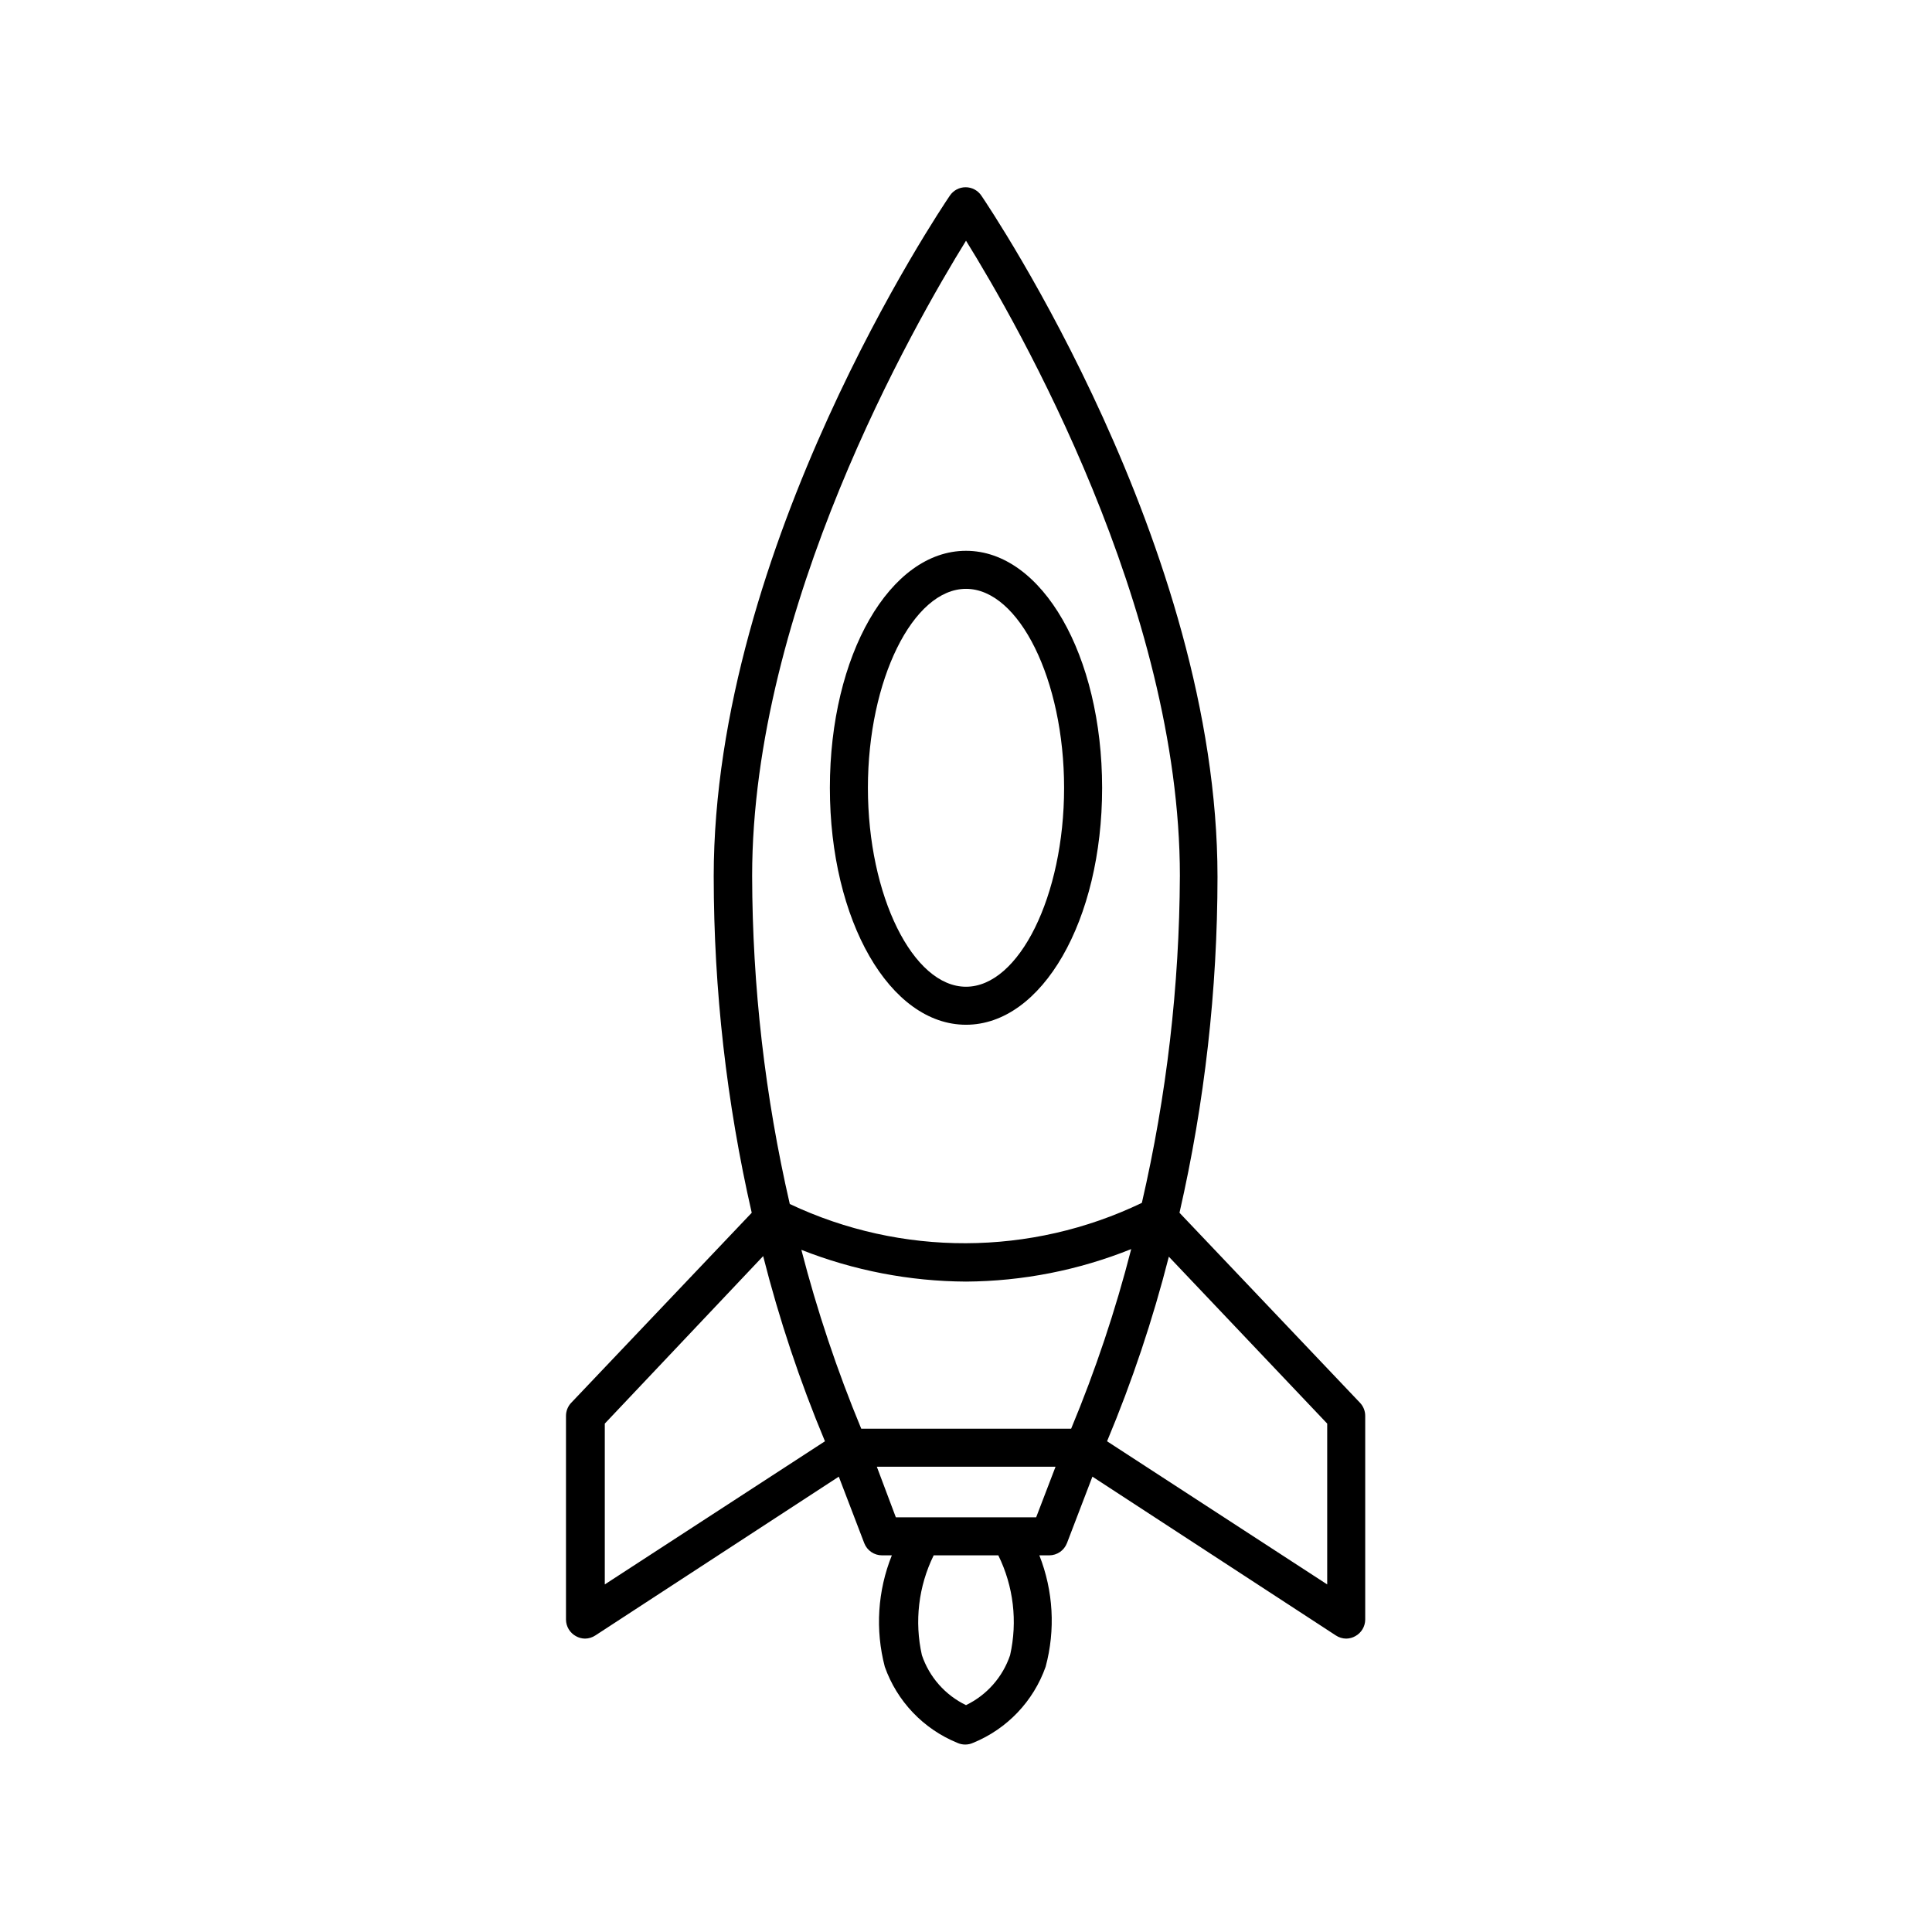
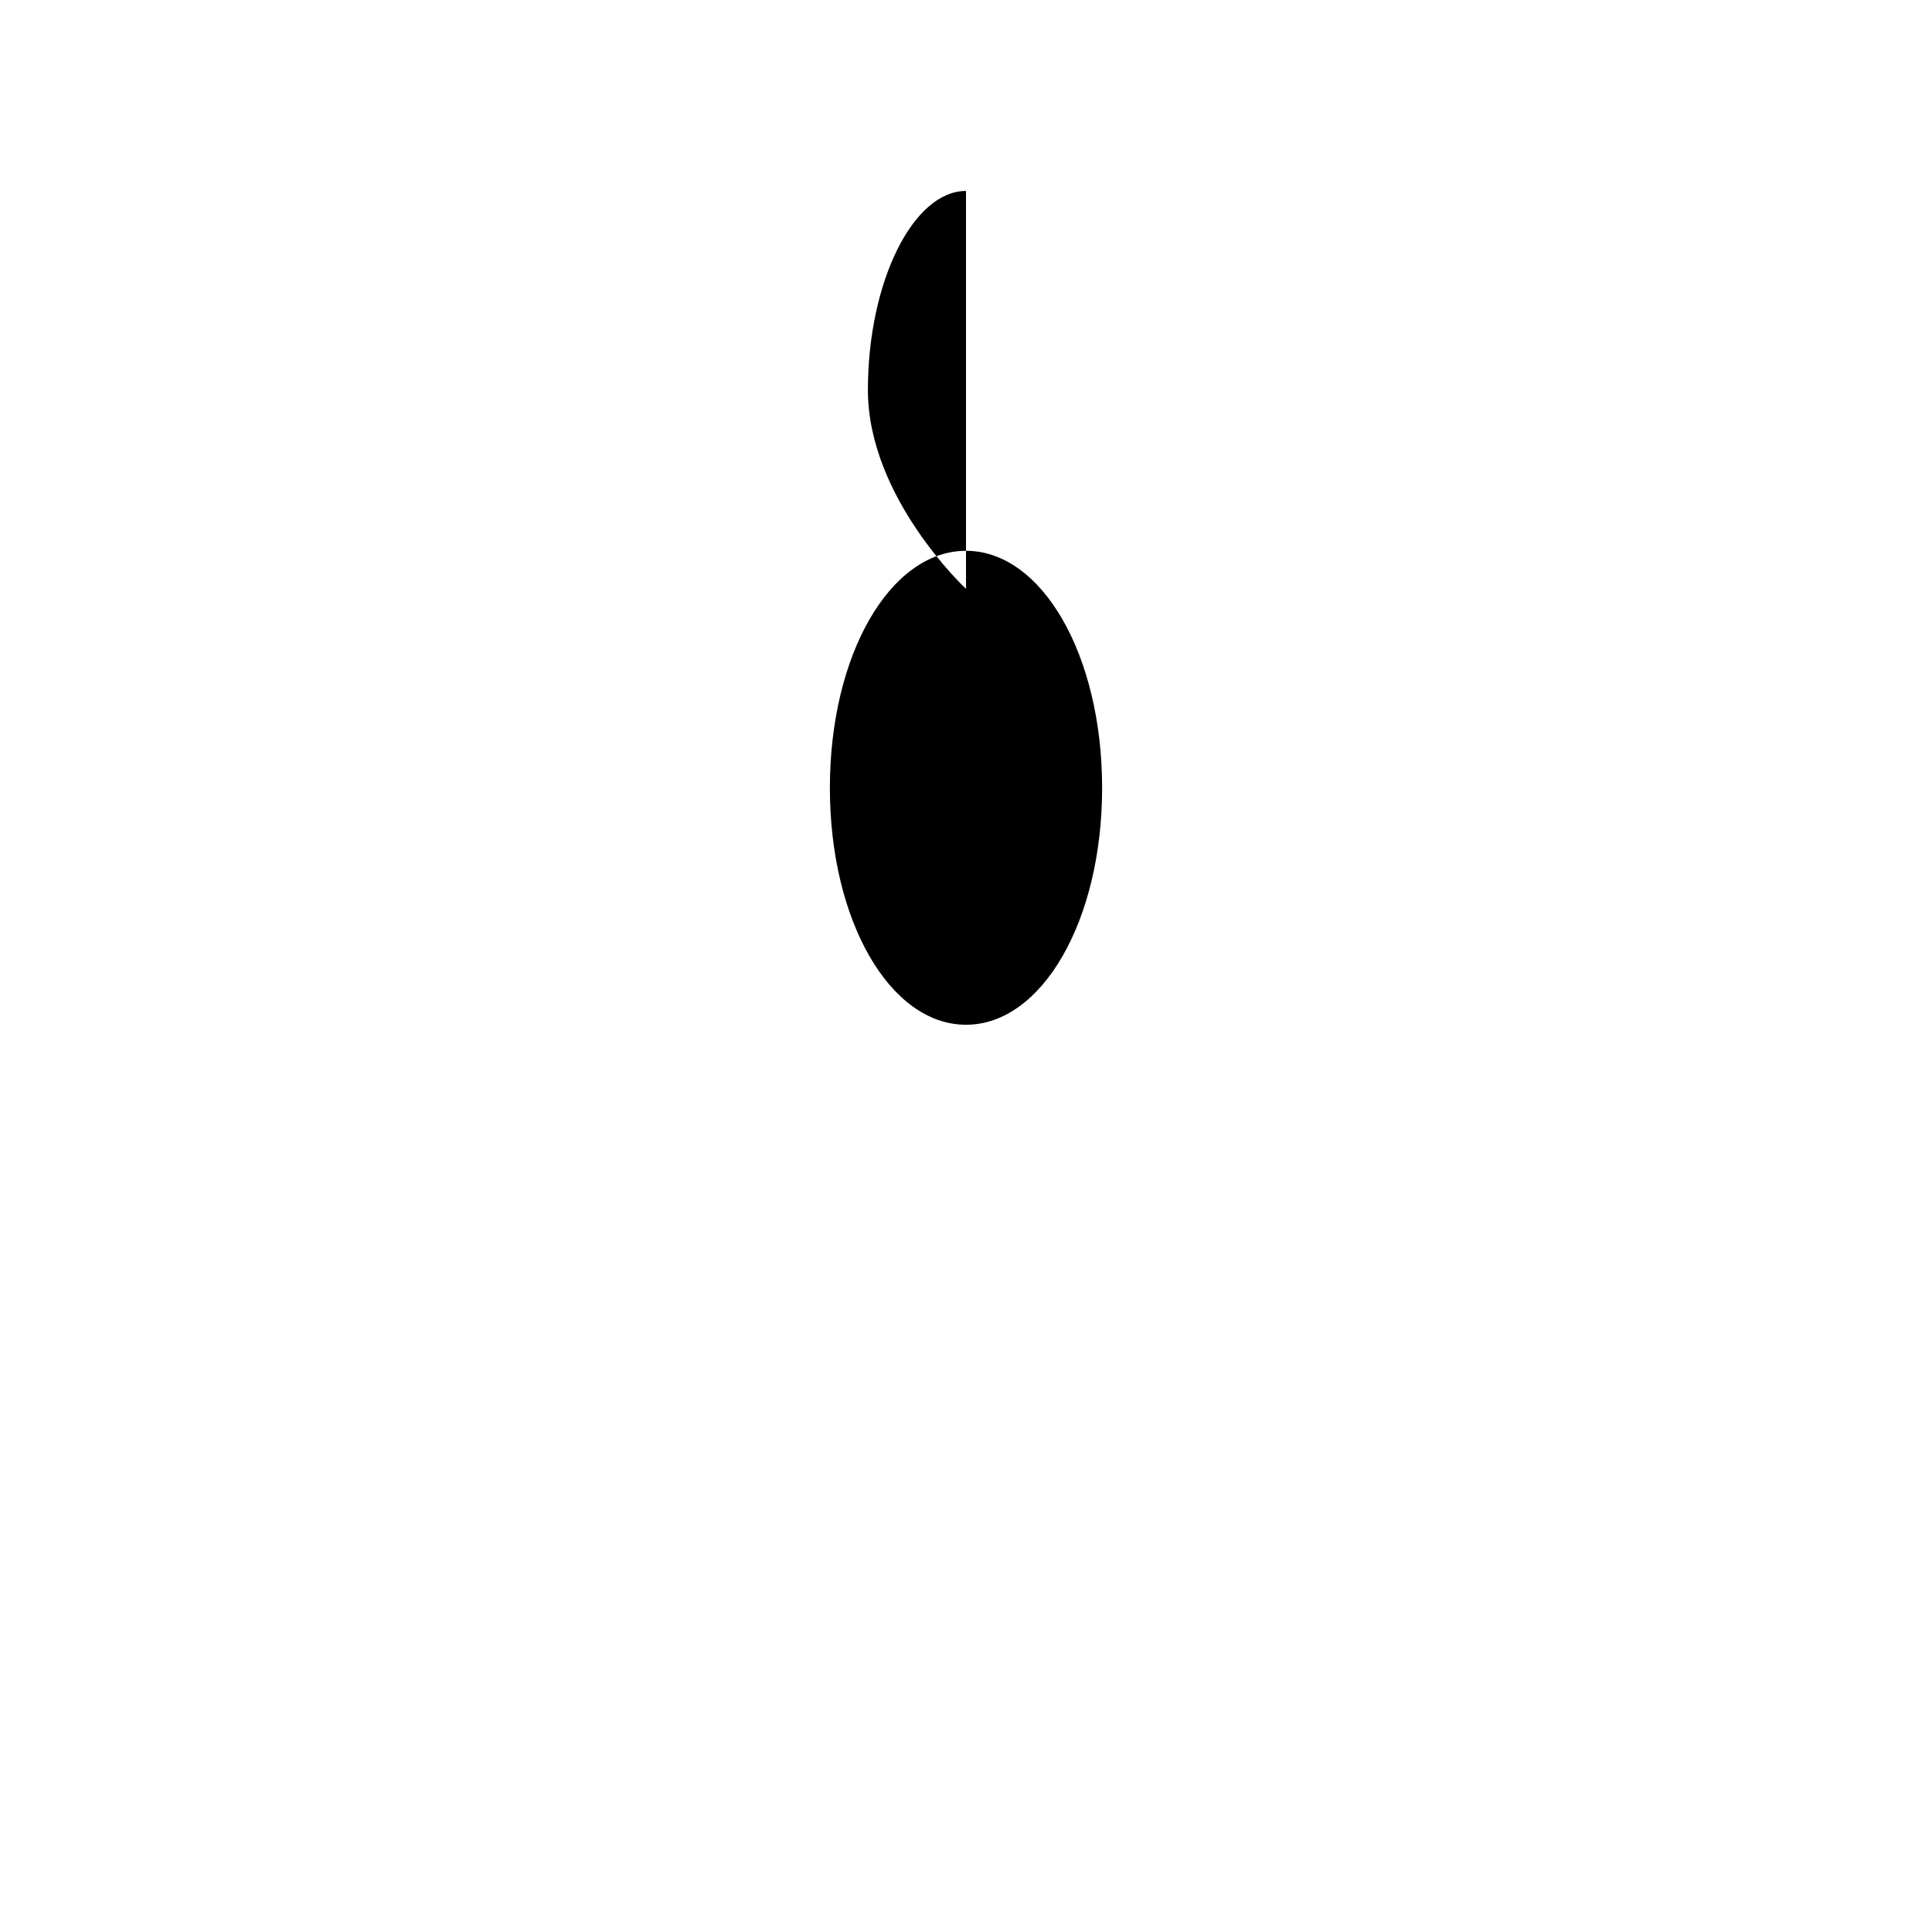
<svg xmlns="http://www.w3.org/2000/svg" fill="#000000" width="800px" height="800px" version="1.1" viewBox="144 144 512 512">
  <g>
-     <path d="m426.75 552.96 6.75-17.633 64.488 42.066c0.82 0.551 1.785 0.848 2.773 0.855 0.848-0.012 1.68-0.234 2.418-0.656 1.602-0.875 2.606-2.555 2.617-4.383v-53.957c0.012-1.289-0.477-2.535-1.359-3.477l-47.863-50.383 0.004 0.004c6.676-29.207 10.055-59.066 10.074-89.023 0-87.562-60.055-176.79-62.574-180.52-0.934-1.395-2.504-2.231-4.18-2.231-1.68 0-3.246 0.836-4.184 2.231-2.519 3.727-62.574 92.953-62.574 180.52h0.004c0.02 29.957 3.398 59.816 10.074 89.023l-47.863 50.383v-0.004c-0.879 0.941-1.367 2.188-1.359 3.477v53.957c0.016 1.828 1.016 3.508 2.621 4.383 0.738 0.422 1.57 0.645 2.418 0.656 0.988-0.008 1.949-0.305 2.769-0.855l64.488-42.066 6.75 17.633c0.758 1.953 2.641 3.238 4.738 3.223h2.57c-3.777 9.387-4.43 19.738-1.867 29.523 3.231 9.148 10.215 16.48 19.195 20.152 1.344 0.621 2.891 0.621 4.234 0 8.98-3.672 15.965-11.004 19.195-20.152 2.629-9.766 2.043-20.117-1.664-29.523h2.621c2.074-0.008 3.938-1.285 4.684-3.223zm68.973-31.691v42.621l-58.34-37.938c6.648-15.883 12.121-32.23 16.371-48.918zm-152.4-145.1c0-71.289 42.926-146.11 56.68-168.38 13.754 22.168 56.68 97.035 56.68 168.38h-0.004c-0.129 29.152-3.508 58.199-10.074 86.605-29.469 14.156-63.746 14.266-93.305 0.301-6.566-28.504-9.914-57.656-9.977-86.906zm-39.047 187.72v-42.621l41.969-44.387c4.242 16.738 9.715 33.141 16.375 49.07zm67.965-41.262c-6.394-15.41-11.695-31.254-15.871-47.406 13.898 5.484 28.691 8.336 43.633 8.414 15.004-0.094 29.859-3.016 43.781-8.617-4.16 16.23-9.48 32.141-15.922 47.609zm39.449 60.004c-1.961 5.809-6.172 10.582-11.688 13.25-5.519-2.668-9.73-7.441-11.691-13.25-2.008-8.914-0.906-18.25 3.125-26.449h17.129c4.031 8.199 5.137 17.535 3.125 26.449zm6.902-36.527h-37.184l-5.039-13.402h47.359z" />
-     <path d="m400 415.57c20.152 0 36.074-27.609 36.074-62.773-0.004-35.168-15.922-62.828-36.074-62.828s-36.074 27.609-36.074 62.824c0 35.219 15.922 62.777 36.074 62.777zm0-115.52c14.055 0 25.996 24.133 25.996 52.75 0 28.613-11.941 52.695-25.996 52.695s-25.996-24.133-25.996-52.699c-0.004-28.562 11.938-52.746 25.996-52.746z" />
+     <path d="m400 415.57c20.152 0 36.074-27.609 36.074-62.773-0.004-35.168-15.922-62.828-36.074-62.828s-36.074 27.609-36.074 62.824c0 35.219 15.922 62.777 36.074 62.777zm0-115.52s-25.996-24.133-25.996-52.699c-0.004-28.562 11.938-52.746 25.996-52.746z" />
  </g>
</svg>